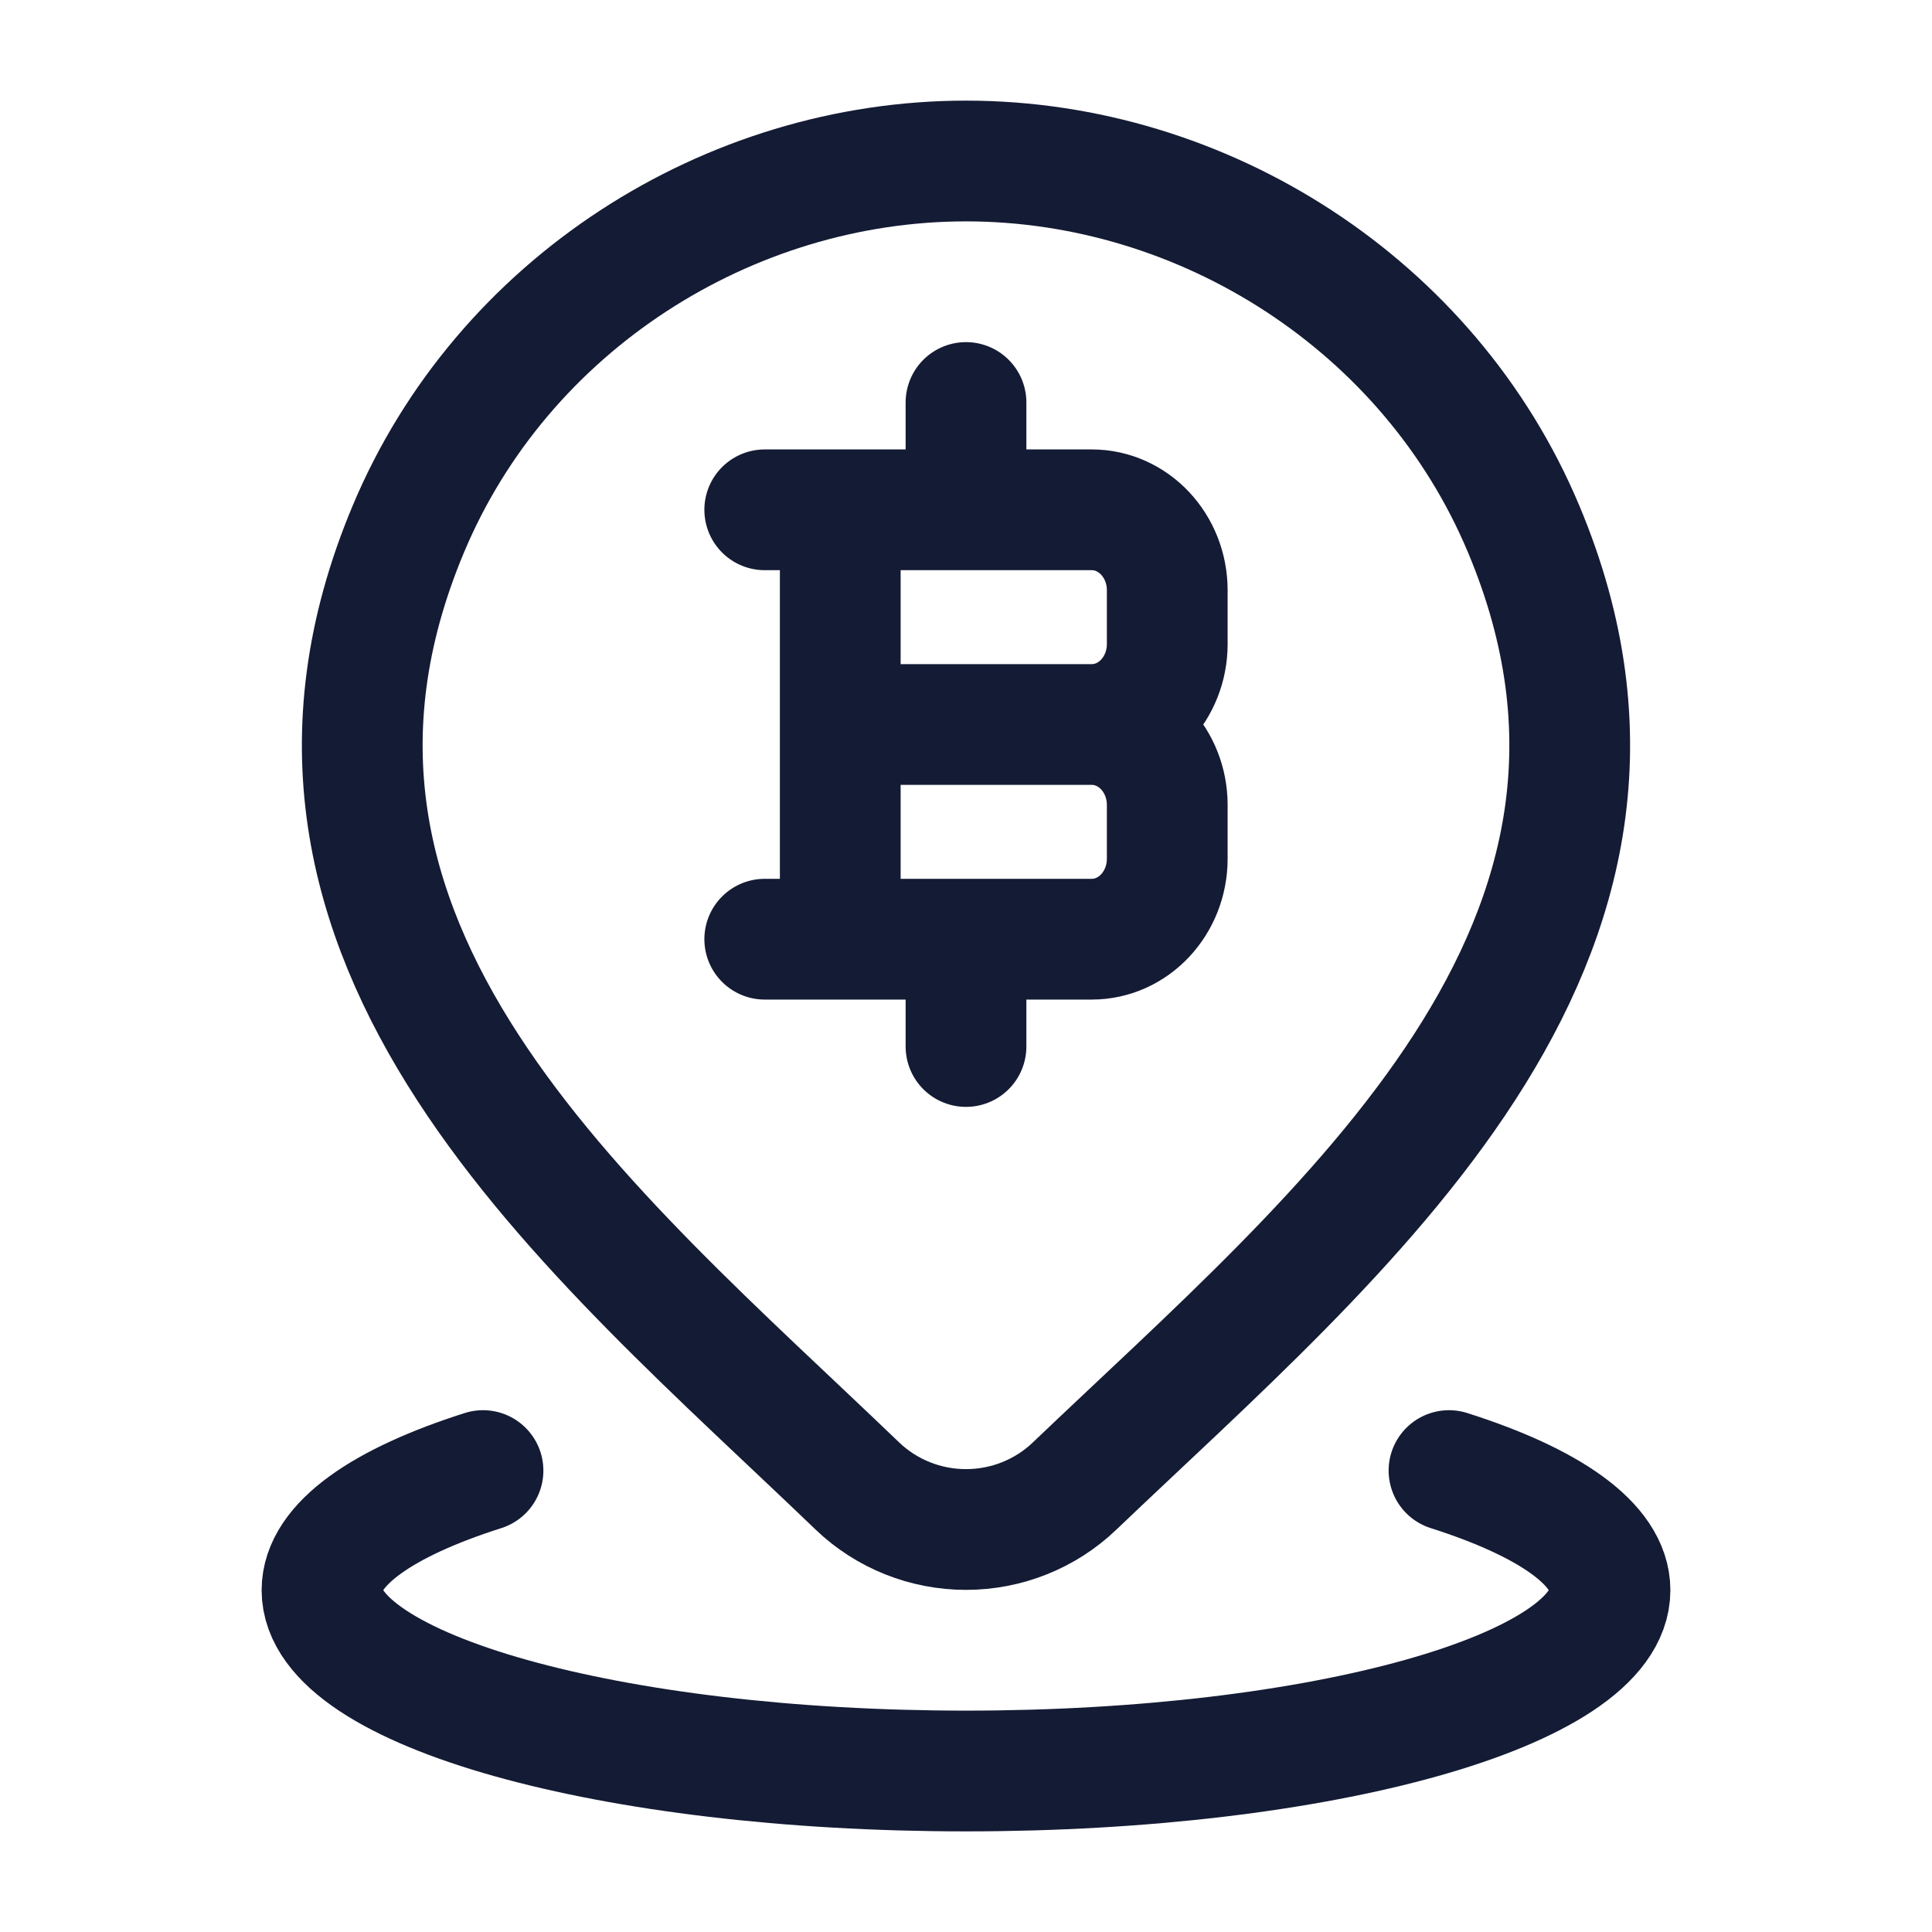
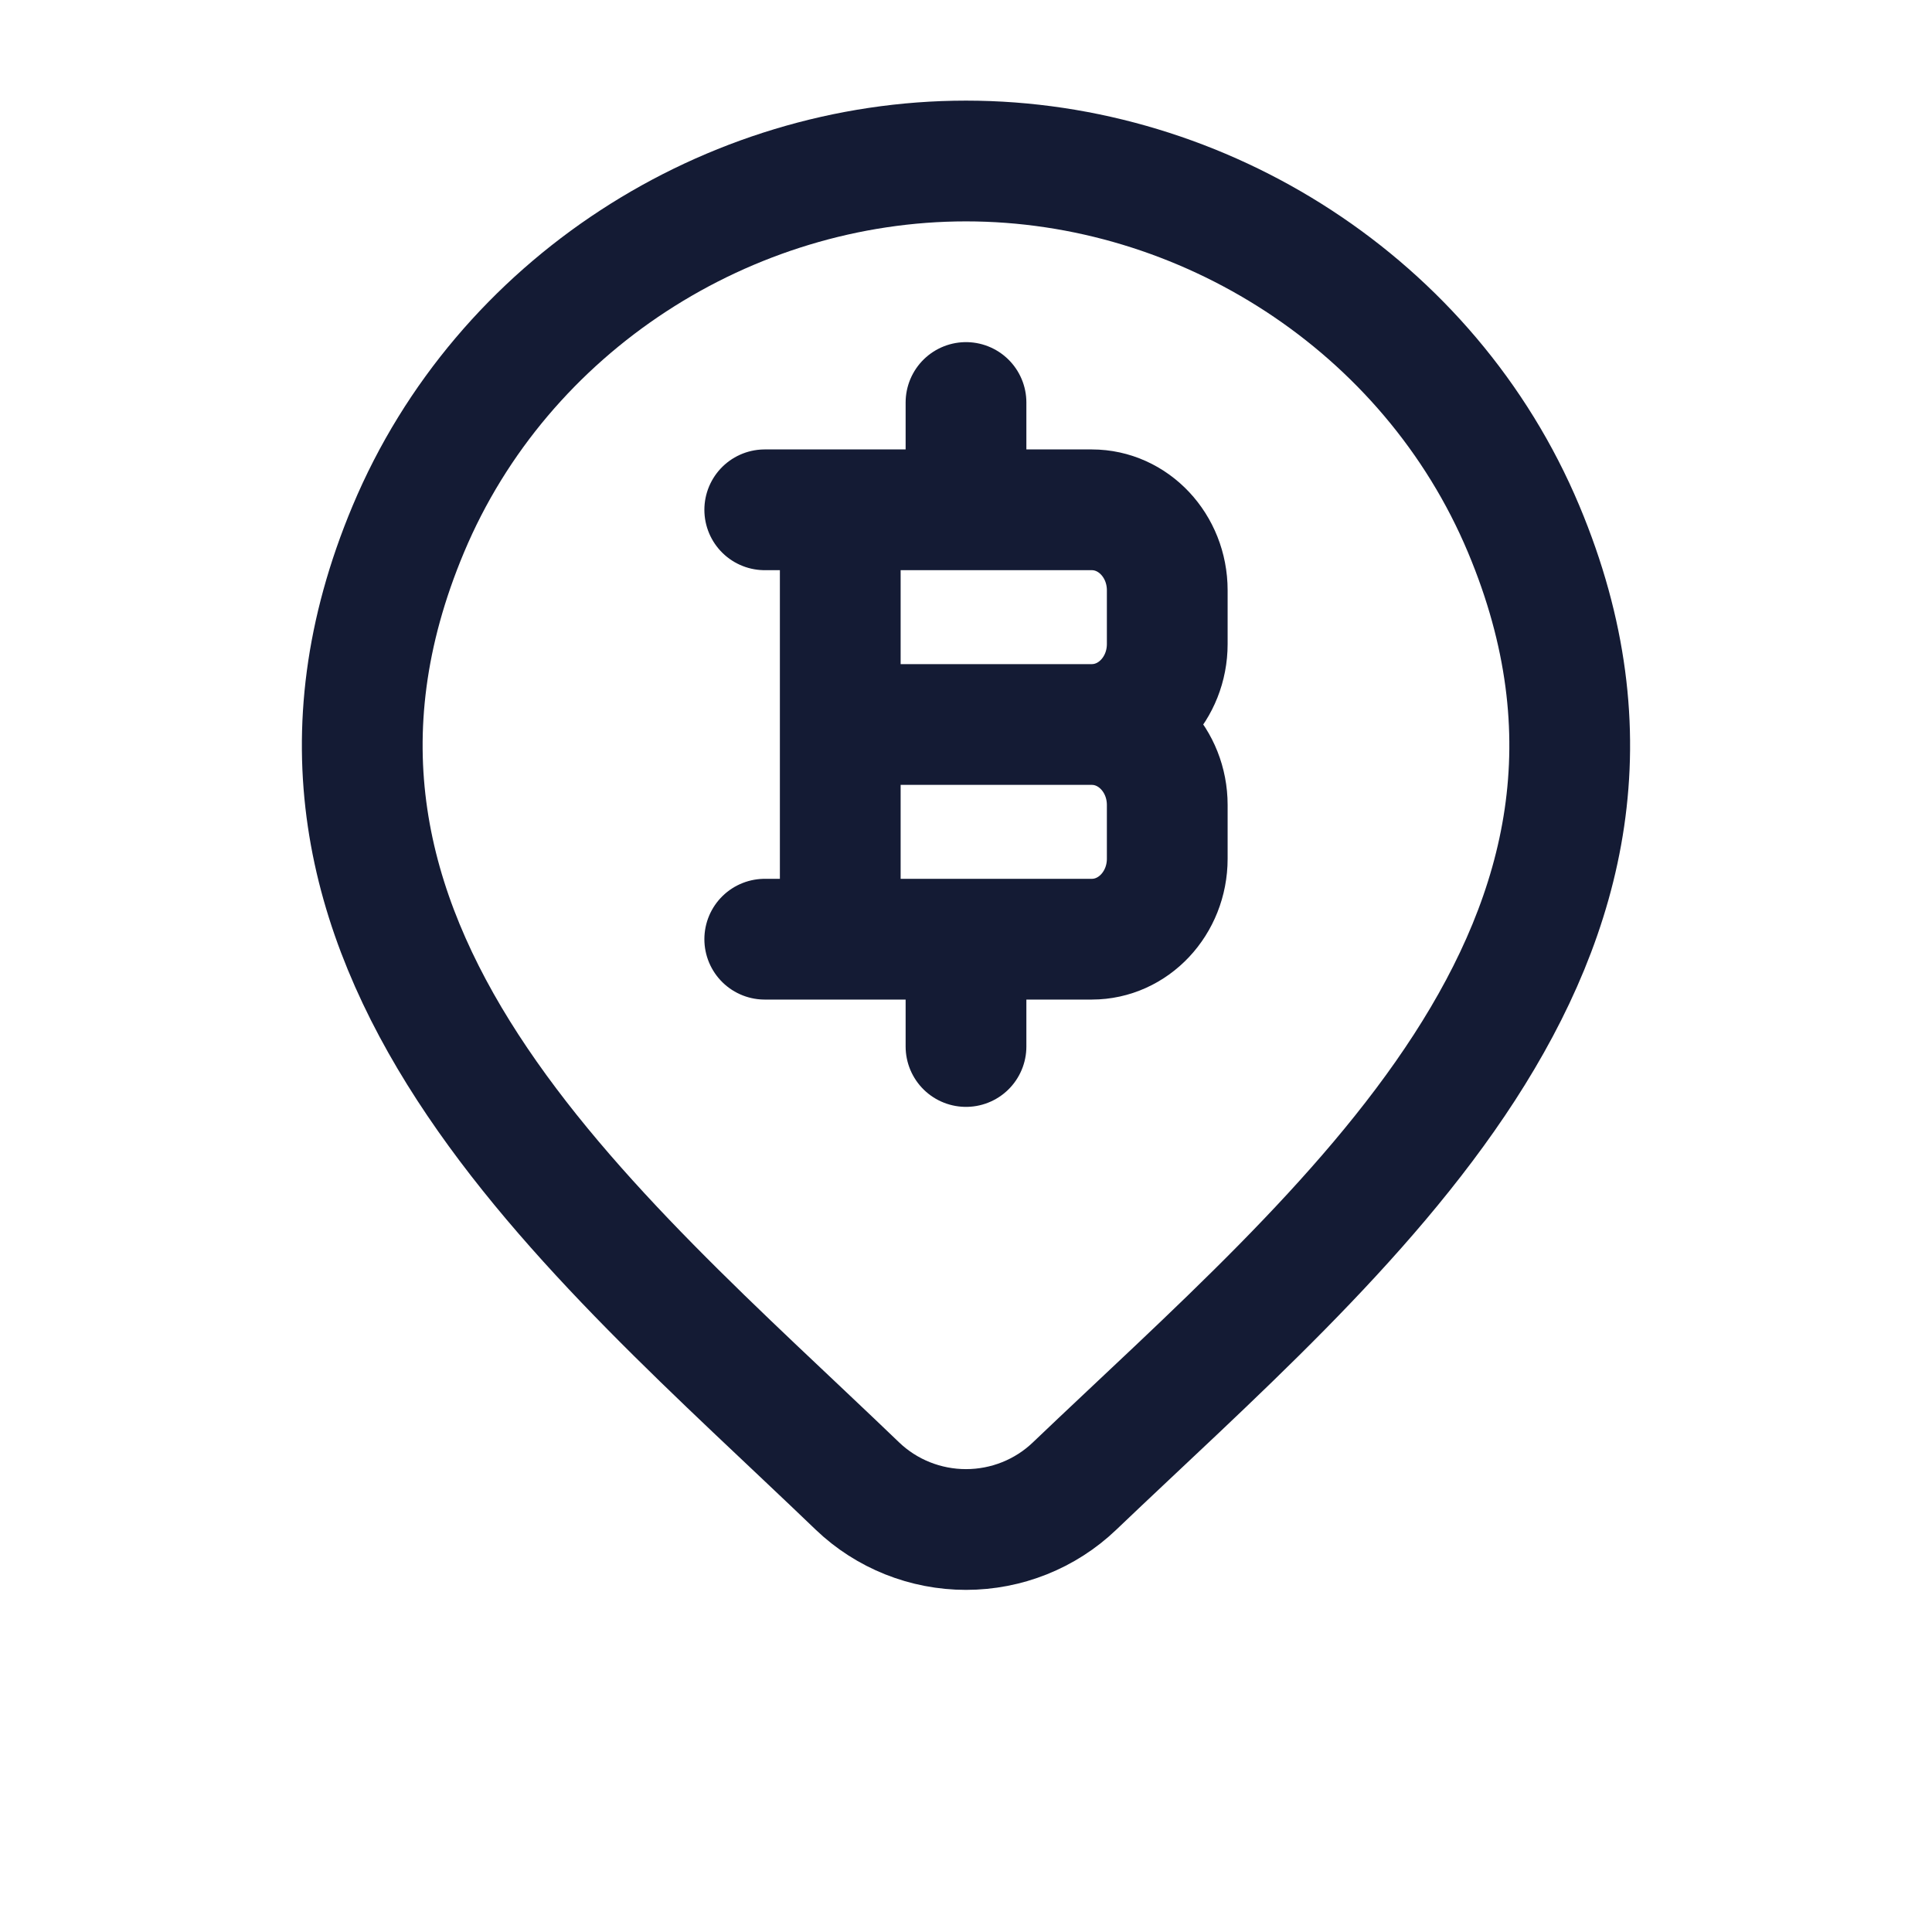
<svg xmlns="http://www.w3.org/2000/svg" width="24" height="24" viewBox="0 0 24 24" fill="none">
-   <path d="M18 18.268C19.245 18.664 20 19.184 20 19.754C20 20.994 16.418 22 12 22C7.582 22 4 20.994 4 19.754C4 19.184 4.755 18.664 6 18.268" stroke="#141B34" stroke-width="1.5" stroke-linecap="round" />
  <path d="M10.438 11.667L10.438 6.333M12 6.333V5M12 13V11.667M10.438 9H13.562M13.562 9C14.08 9 14.5 9.448 14.5 10V10.667C14.5 11.219 14.08 11.667 13.562 11.667H9.5M13.562 9C14.08 9 14.5 8.552 14.5 8V7.333C14.5 6.781 14.08 6.333 13.562 6.333H9.5" stroke="#141B34" stroke-width="1.5" stroke-linecap="round" stroke-linejoin="round" />
  <path d="M13.347 18.462C12.986 18.807 12.503 19 12 19C11.497 19 11.014 18.807 10.653 18.462C7.344 15.282 2.909 11.73 5.072 6.573C6.241 3.784 9.048 2 12 2C14.952 2 17.759 3.784 18.928 6.573C21.088 11.723 16.665 15.293 13.347 18.462Z" stroke="#141B34" stroke-width="1.5" />
</svg>